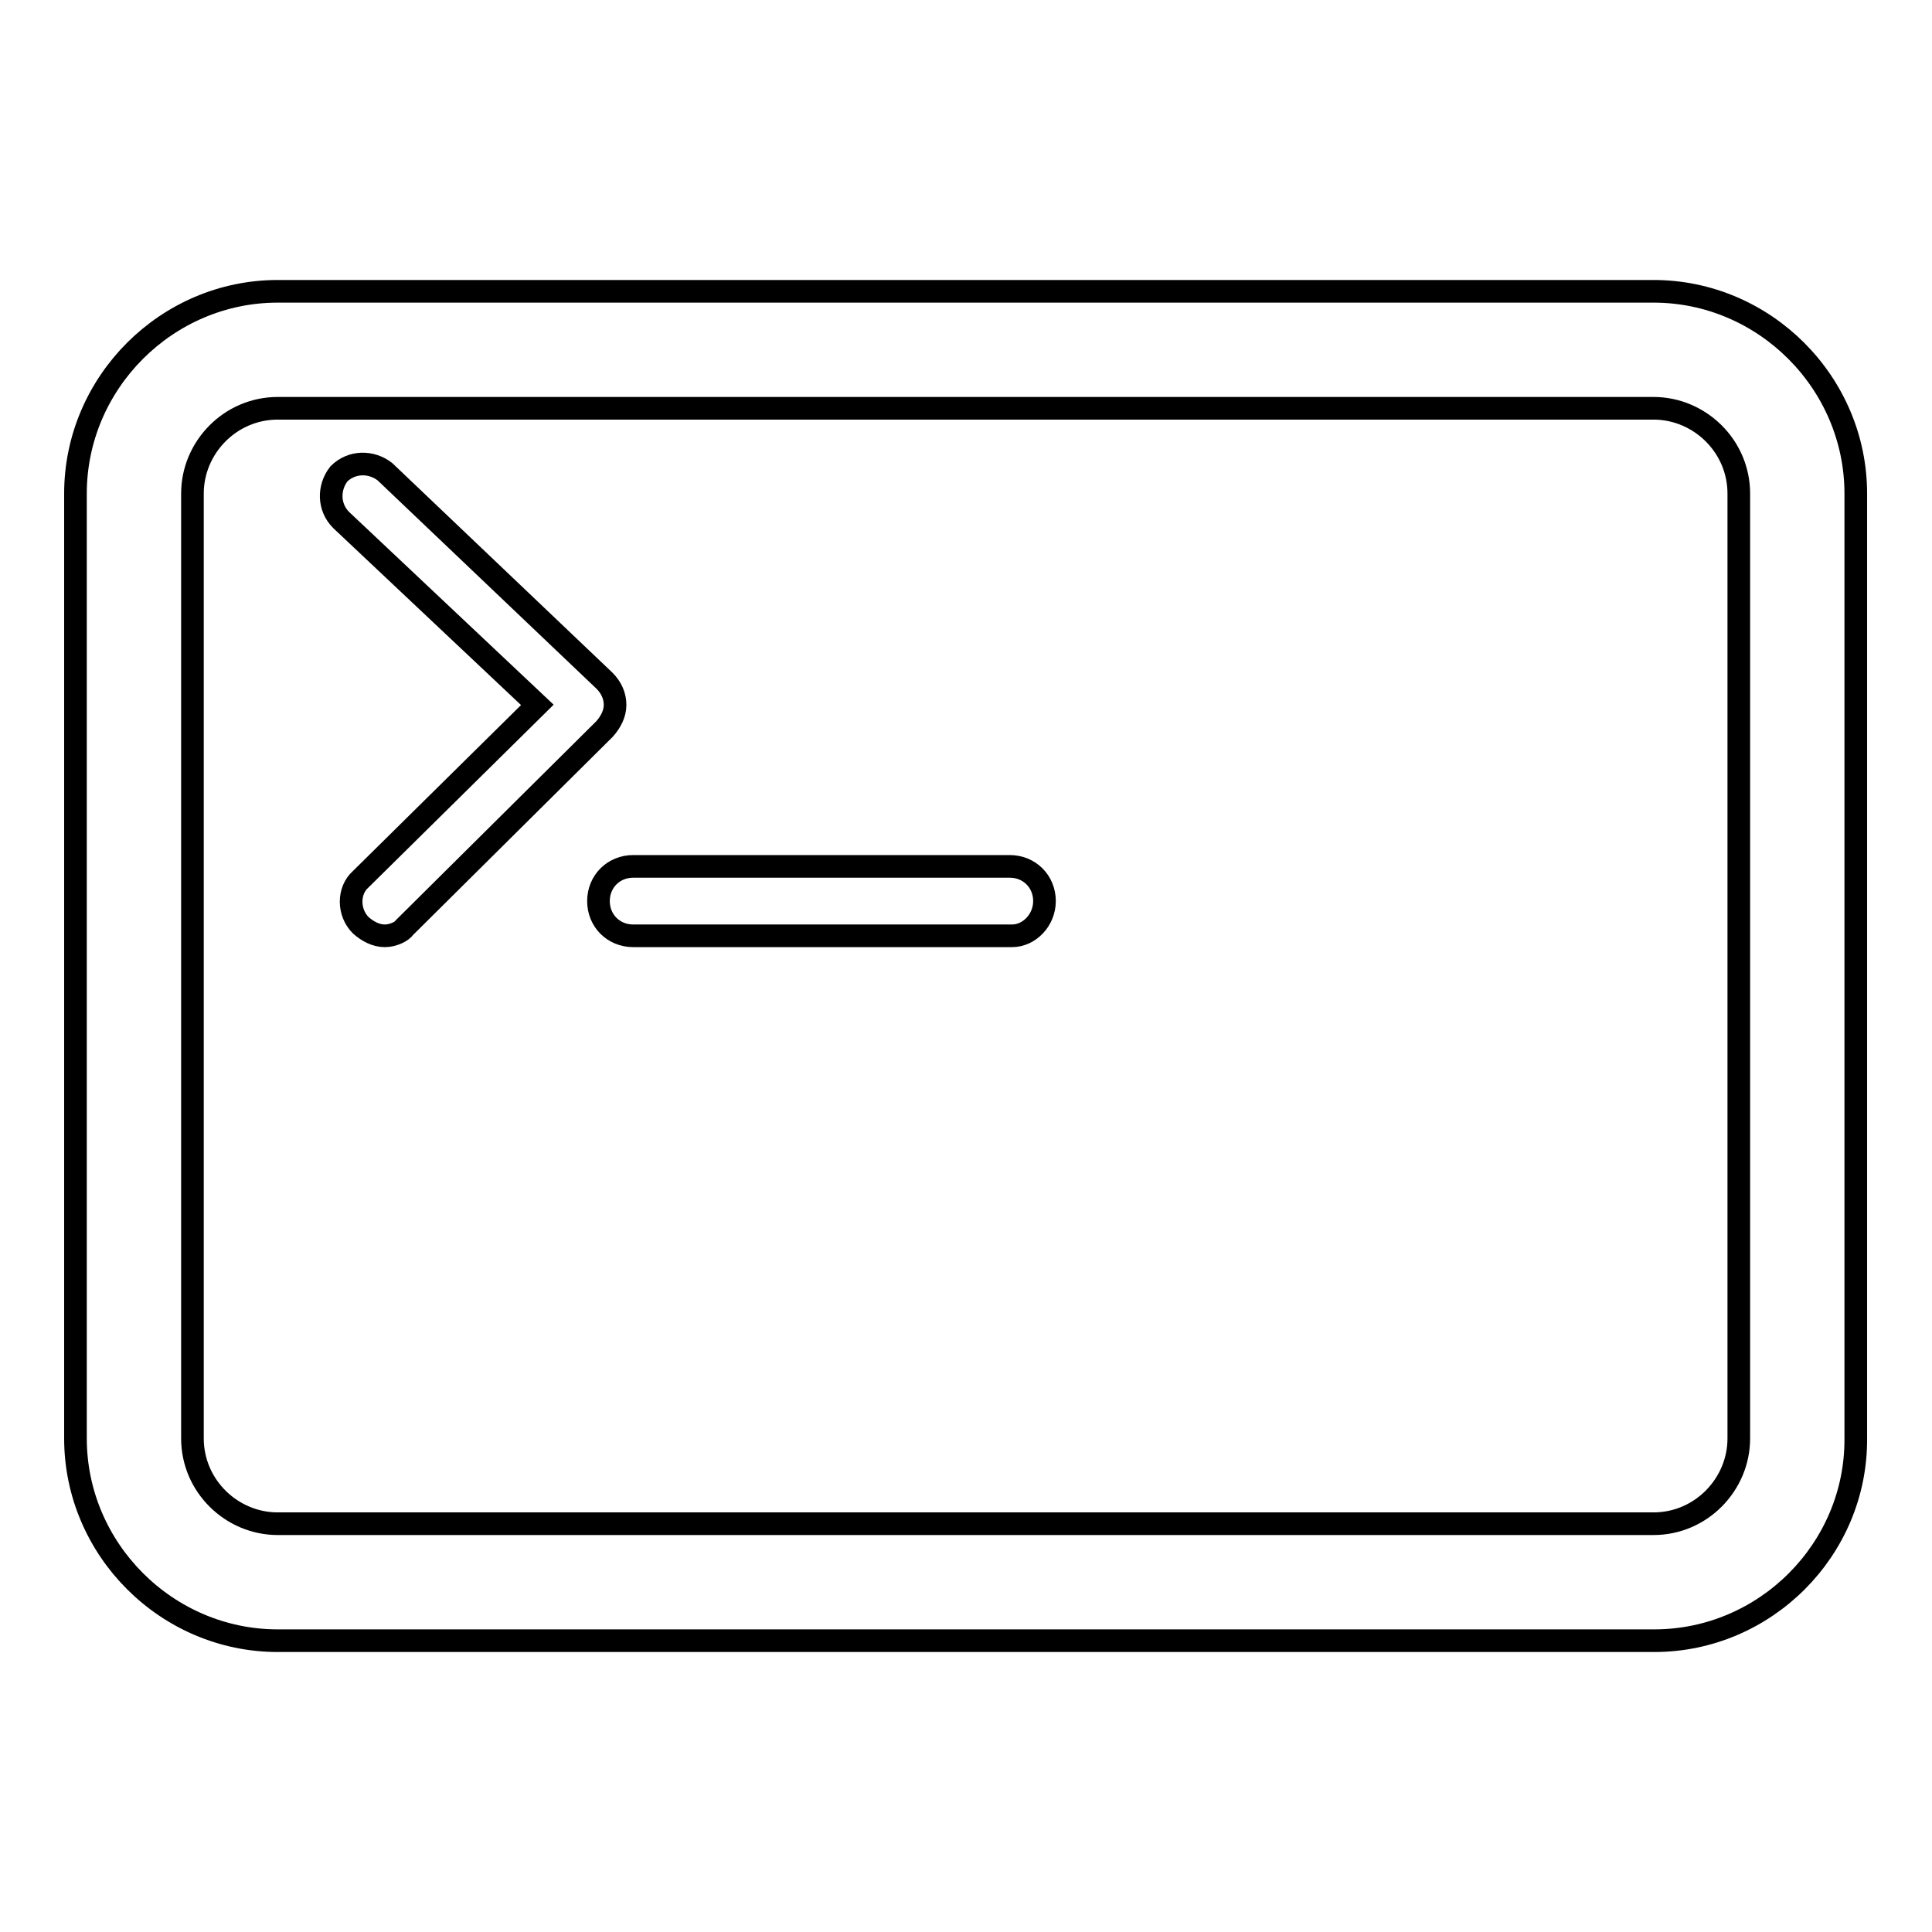
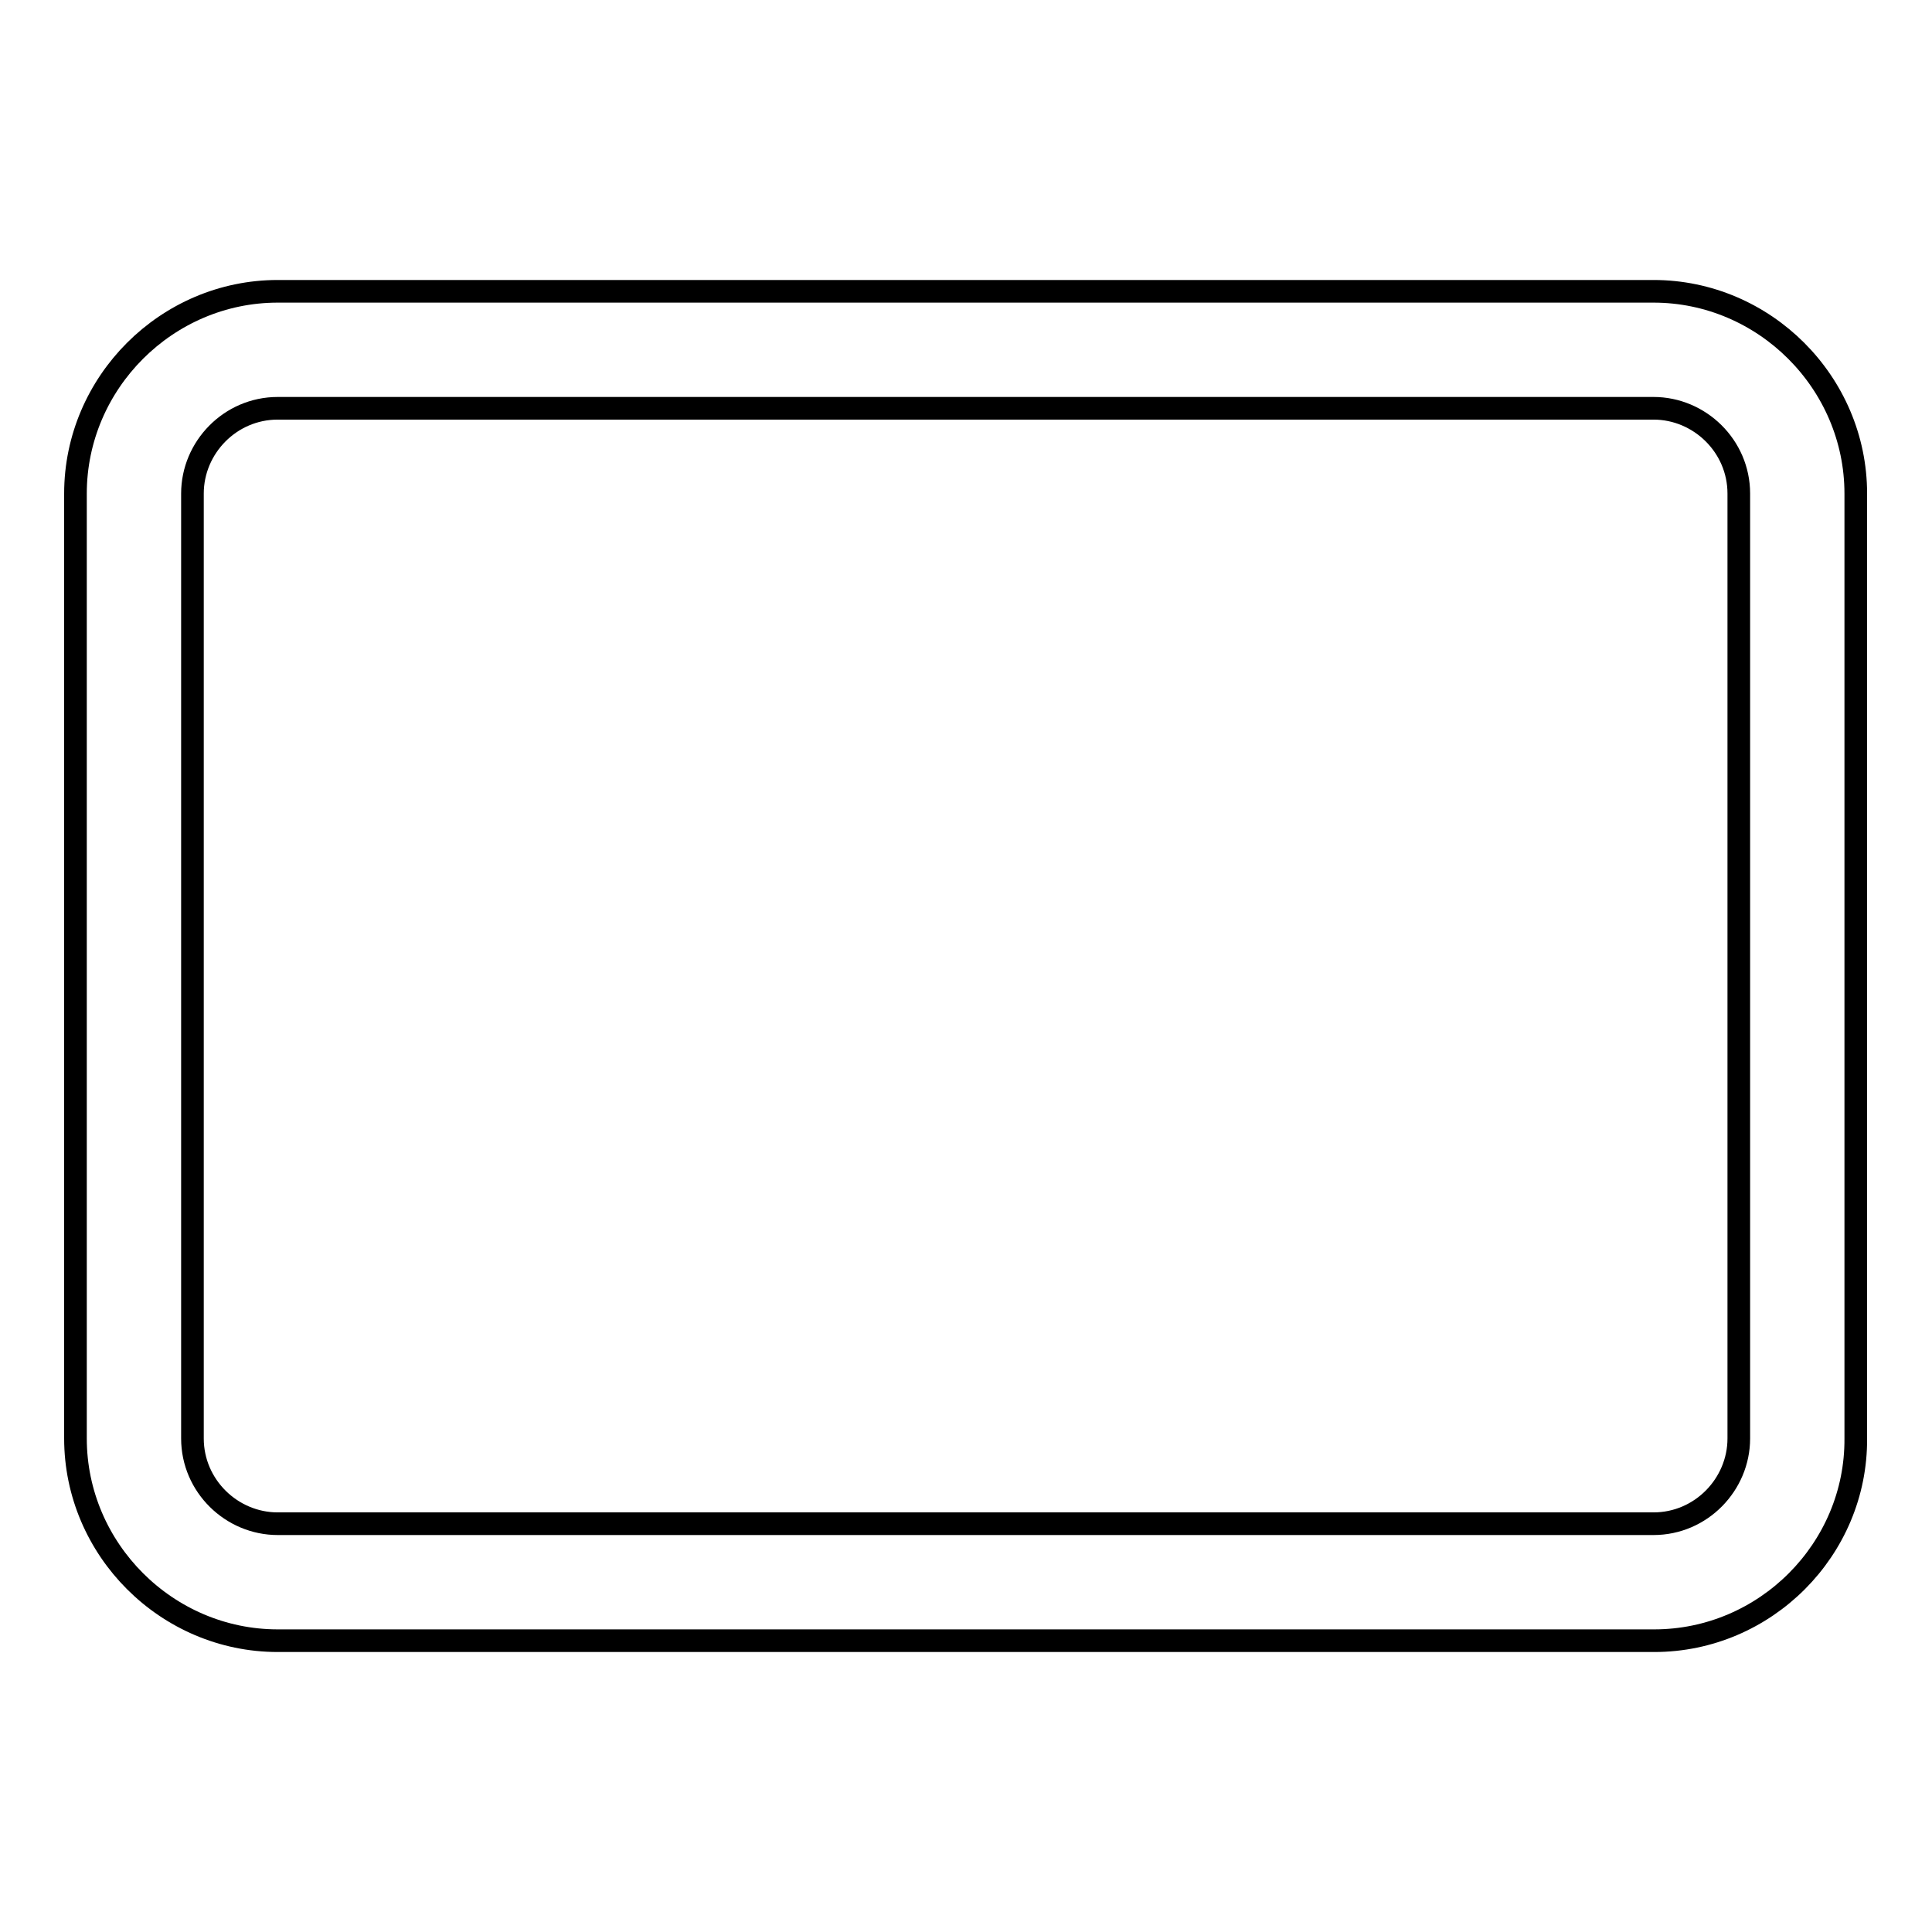
<svg xmlns="http://www.w3.org/2000/svg" version="1.1" x="0px" y="0px" viewBox="0 0 256 256" enable-background="new 0 0 256 256" xml:space="preserve">
  <g>
    <path stroke-width="3" fill-opacity="0" stroke="#000000" d="M219.2,217.4H36.8c-14.7,0-26.8-12.1-26.8-26.8V65.4c0-14.7,12.1-26.8,26.8-26.8h182.3 c14.7,0,26.8,12.1,26.8,26.8v125.2C246,205.3,233.9,217.4,219.2,217.4L219.2,217.4z M36.8,54.1c-6.3,0-11.3,5.2-11.3,11.3v125.2 c0,6.3,5.2,11.3,11.3,11.3h182.3c6.3,0,11.3-5.2,11.3-11.3V65.4c0-6.3-5.2-11.3-11.3-11.3H36.8z" />
-     <path stroke-width="3" fill-opacity="0" stroke="#000000" d="M51,124c-1.2,0-2.3-0.6-3.2-1.4c-1.7-1.7-1.7-4.6,0-6.1l23.4-23.1l-26-24.5c-1.7-1.7-1.7-4.3-0.3-6.1 c1.7-1.7,4.3-1.7,6.1-0.3l29.1,27.7c0.9,0.9,1.4,2,1.4,3.2s-0.6,2.3-1.4,3.2l-26.5,26.3C53.3,123.4,52.1,124,51,124z M134.1,124 H83.9c-2.6,0-4.6-2-4.6-4.6c0-2.6,2-4.6,4.6-4.6h49.9c2.6,0,4.6,2,4.6,4.6C138.4,121.9,136.4,124,134.1,124L134.1,124z" />
  </g>
</svg>